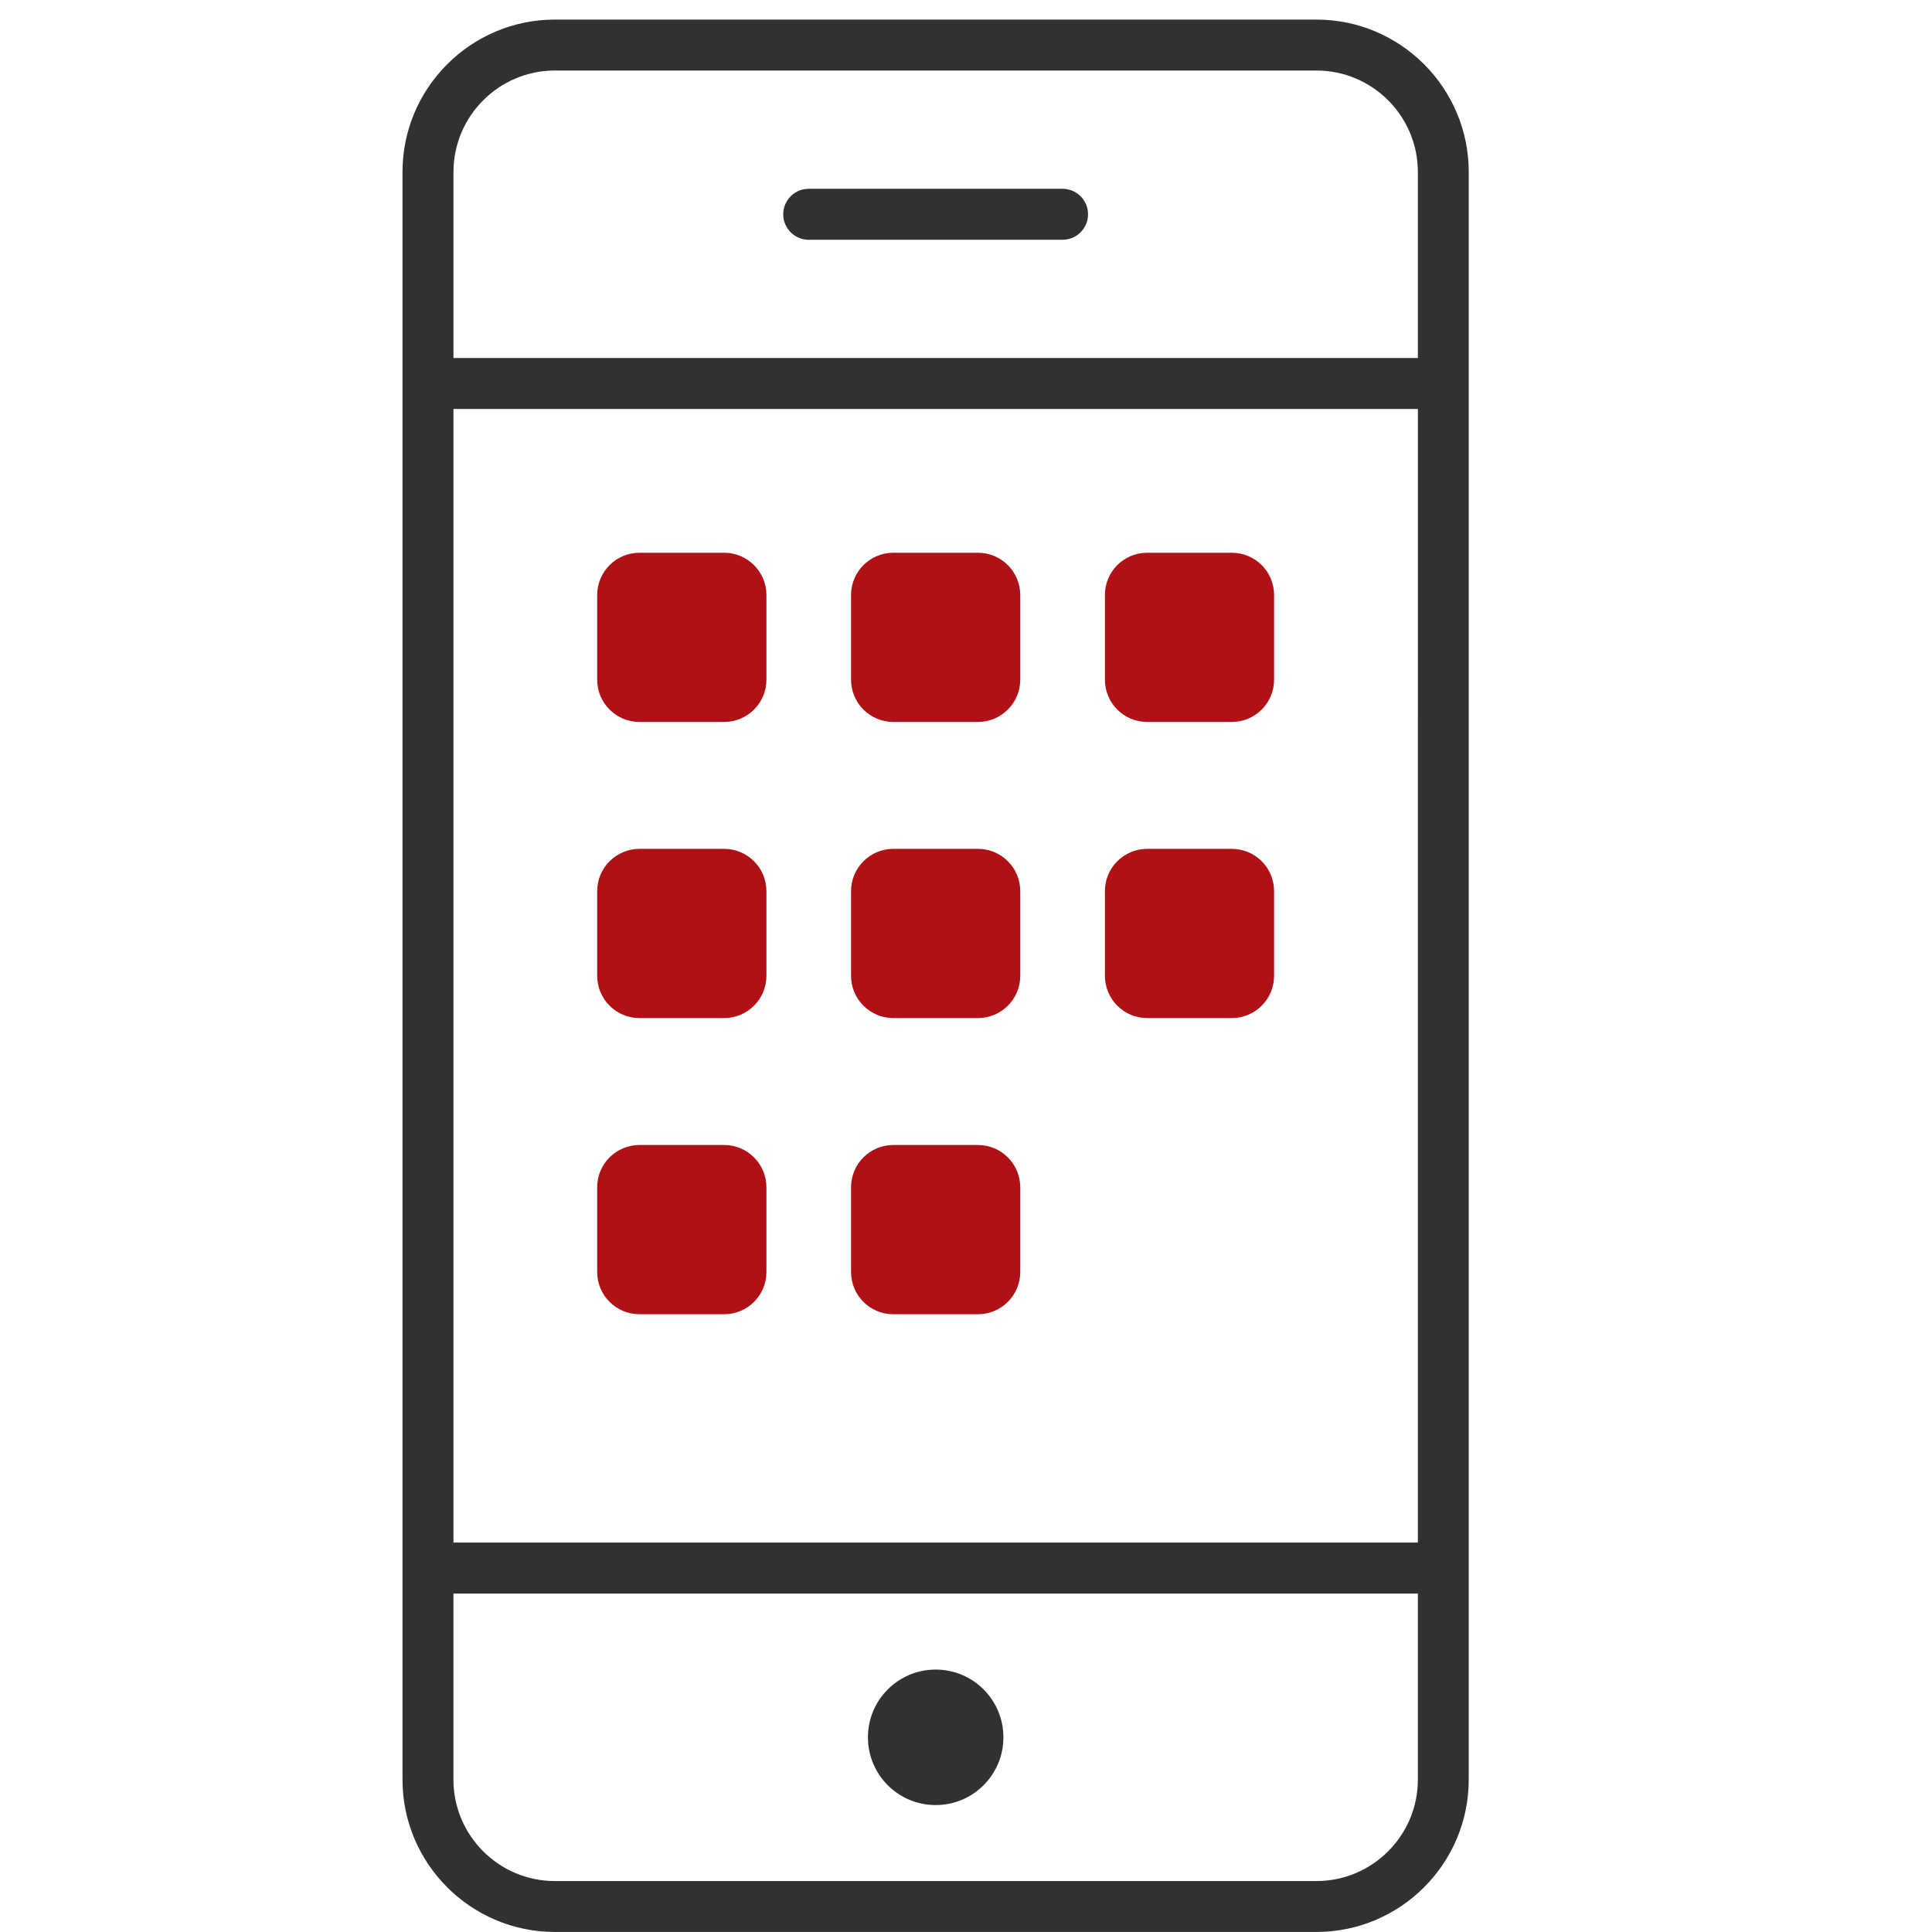
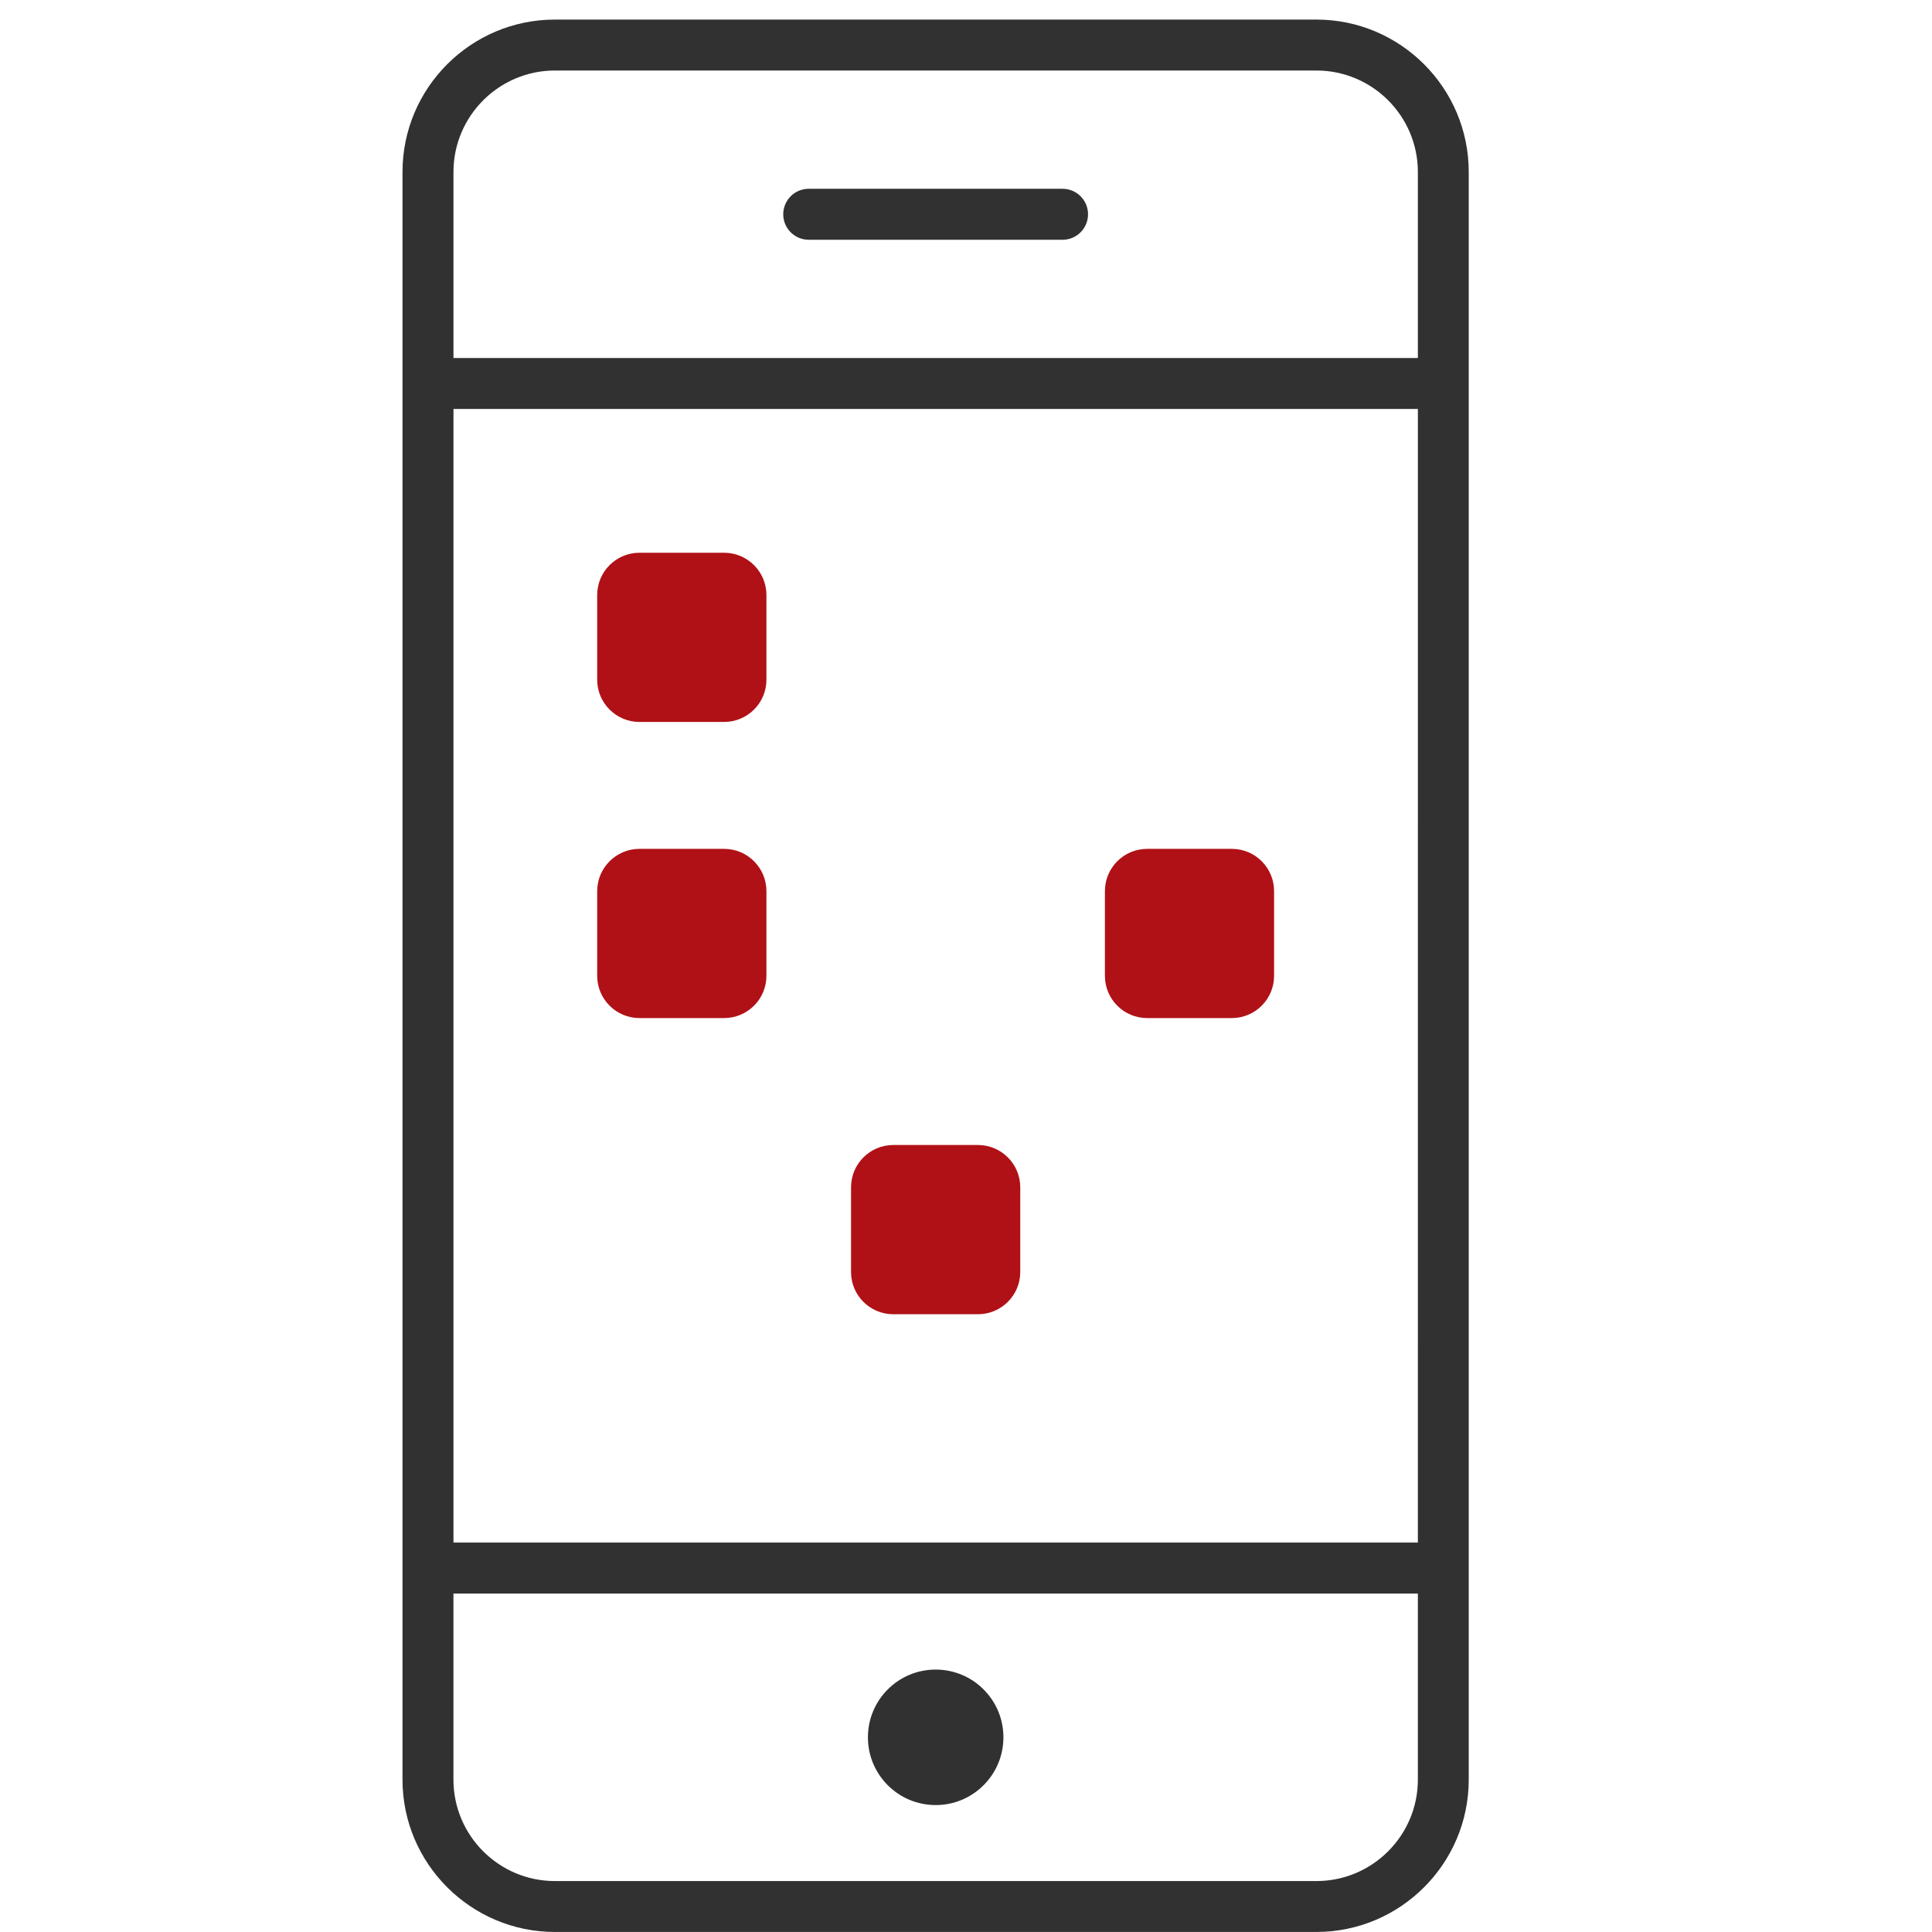
<svg xmlns="http://www.w3.org/2000/svg" version="1.1" id="Layer_1" x="0px" y="0px" width="60px" height="60px" viewBox="0 0 60 60" enable-background="new 0 0 60 60" xml:space="preserve">
  <g>
    <circle fill="#313131" cx="29.058" cy="53.954" r="2.104" />
    <path fill="#313131" d="M32.999,7.446c0.437,0,0.791-0.354,0.791-0.791s-0.354-0.792-0.791-0.792h-7.884   c-0.436,0-0.791,0.355-0.791,0.792c0,0.436,0.354,0.791,0.791,0.791H32.999z" />
    <path fill="#313131" d="M45.613,5.341c0-2.61-2.122-4.733-4.731-4.733H17.233c-2.61,0-4.733,2.123-4.733,4.733v49.927   c0,2.608,2.124,4.731,4.733,4.731h23.648c2.609,0,4.732-2.123,4.732-4.731V5.341L45.613,5.341z M44.033,55.268   c0,1.737-1.413,3.15-3.151,3.15H17.233c-1.738,0-3.151-1.413-3.151-3.15V49.49h29.951V55.268z M44.033,47.906h-29.95V12.701h29.951   L44.033,47.906L44.033,47.906z M44.033,11.119h-29.95V5.341c0-1.737,1.413-3.151,3.151-3.151h23.648   c1.738,0,3.151,1.414,3.151,3.151V11.119z" />
  </g>
  <path fill="#B01116" d="M19.86,17.166h2.627c0.727,0,1.315,0.589,1.315,1.314v2.628c0,0.725-0.588,1.313-1.315,1.313H19.86  c-0.726,0-1.314-0.588-1.314-1.313V18.48C18.546,17.755,19.134,17.166,19.86,17.166z" />
  <path fill="#B01116" d="M19.86,26.362h2.627c0.727,0,1.315,0.589,1.315,1.314v2.627c0,0.728-0.588,1.314-1.315,1.314H19.86  c-0.726,0-1.314-0.588-1.314-1.314v-2.627C18.546,26.952,19.134,26.362,19.86,26.362z" />
-   <path fill="#B01116" d="M19.86,35.559h2.627c0.727,0,1.315,0.59,1.315,1.314v2.629c0,0.727-0.588,1.313-1.315,1.313H19.86  c-0.726,0-1.314-0.586-1.314-1.313v-2.629C18.546,36.146,19.134,35.559,19.86,35.559z" />
-   <path fill="#B01116" d="M27.743,17.166h2.628c0.727,0,1.314,0.589,1.314,1.314v2.628c0,0.725-0.59,1.313-1.314,1.313h-2.628  c-0.726,0-1.313-0.588-1.313-1.313V18.48C26.43,17.755,27.017,17.166,27.743,17.166z" />
-   <path fill="#B01116" d="M27.743,26.362h2.628c0.727,0,1.314,0.589,1.314,1.314v2.627c0,0.728-0.59,1.314-1.314,1.314h-2.628  c-0.726,0-1.313-0.588-1.313-1.314v-2.627C26.43,26.952,27.017,26.362,27.743,26.362z" />
  <path fill="#B01116" d="M27.743,35.559h2.628c0.727,0,1.314,0.59,1.314,1.314v2.629c0,0.727-0.59,1.313-1.314,1.313h-2.628  c-0.726,0-1.313-0.586-1.313-1.313v-2.629C26.43,36.146,27.017,35.559,27.743,35.559z" />
-   <path fill="#B01116" d="M35.627,17.166h2.627c0.729,0,1.314,0.589,1.314,1.314v2.628c0,0.725-0.588,1.313-1.314,1.313h-2.627  c-0.727,0-1.313-0.588-1.313-1.313V18.48C34.313,17.755,34.9,17.166,35.627,17.166z" />
  <path fill="#B01116" d="M35.627,26.362h2.627c0.729,0,1.314,0.589,1.314,1.314v2.627c0,0.728-0.588,1.314-1.314,1.314h-2.627  c-0.727,0-1.313-0.588-1.313-1.314v-2.627C34.313,26.952,34.9,26.362,35.627,26.362z" />
</svg>